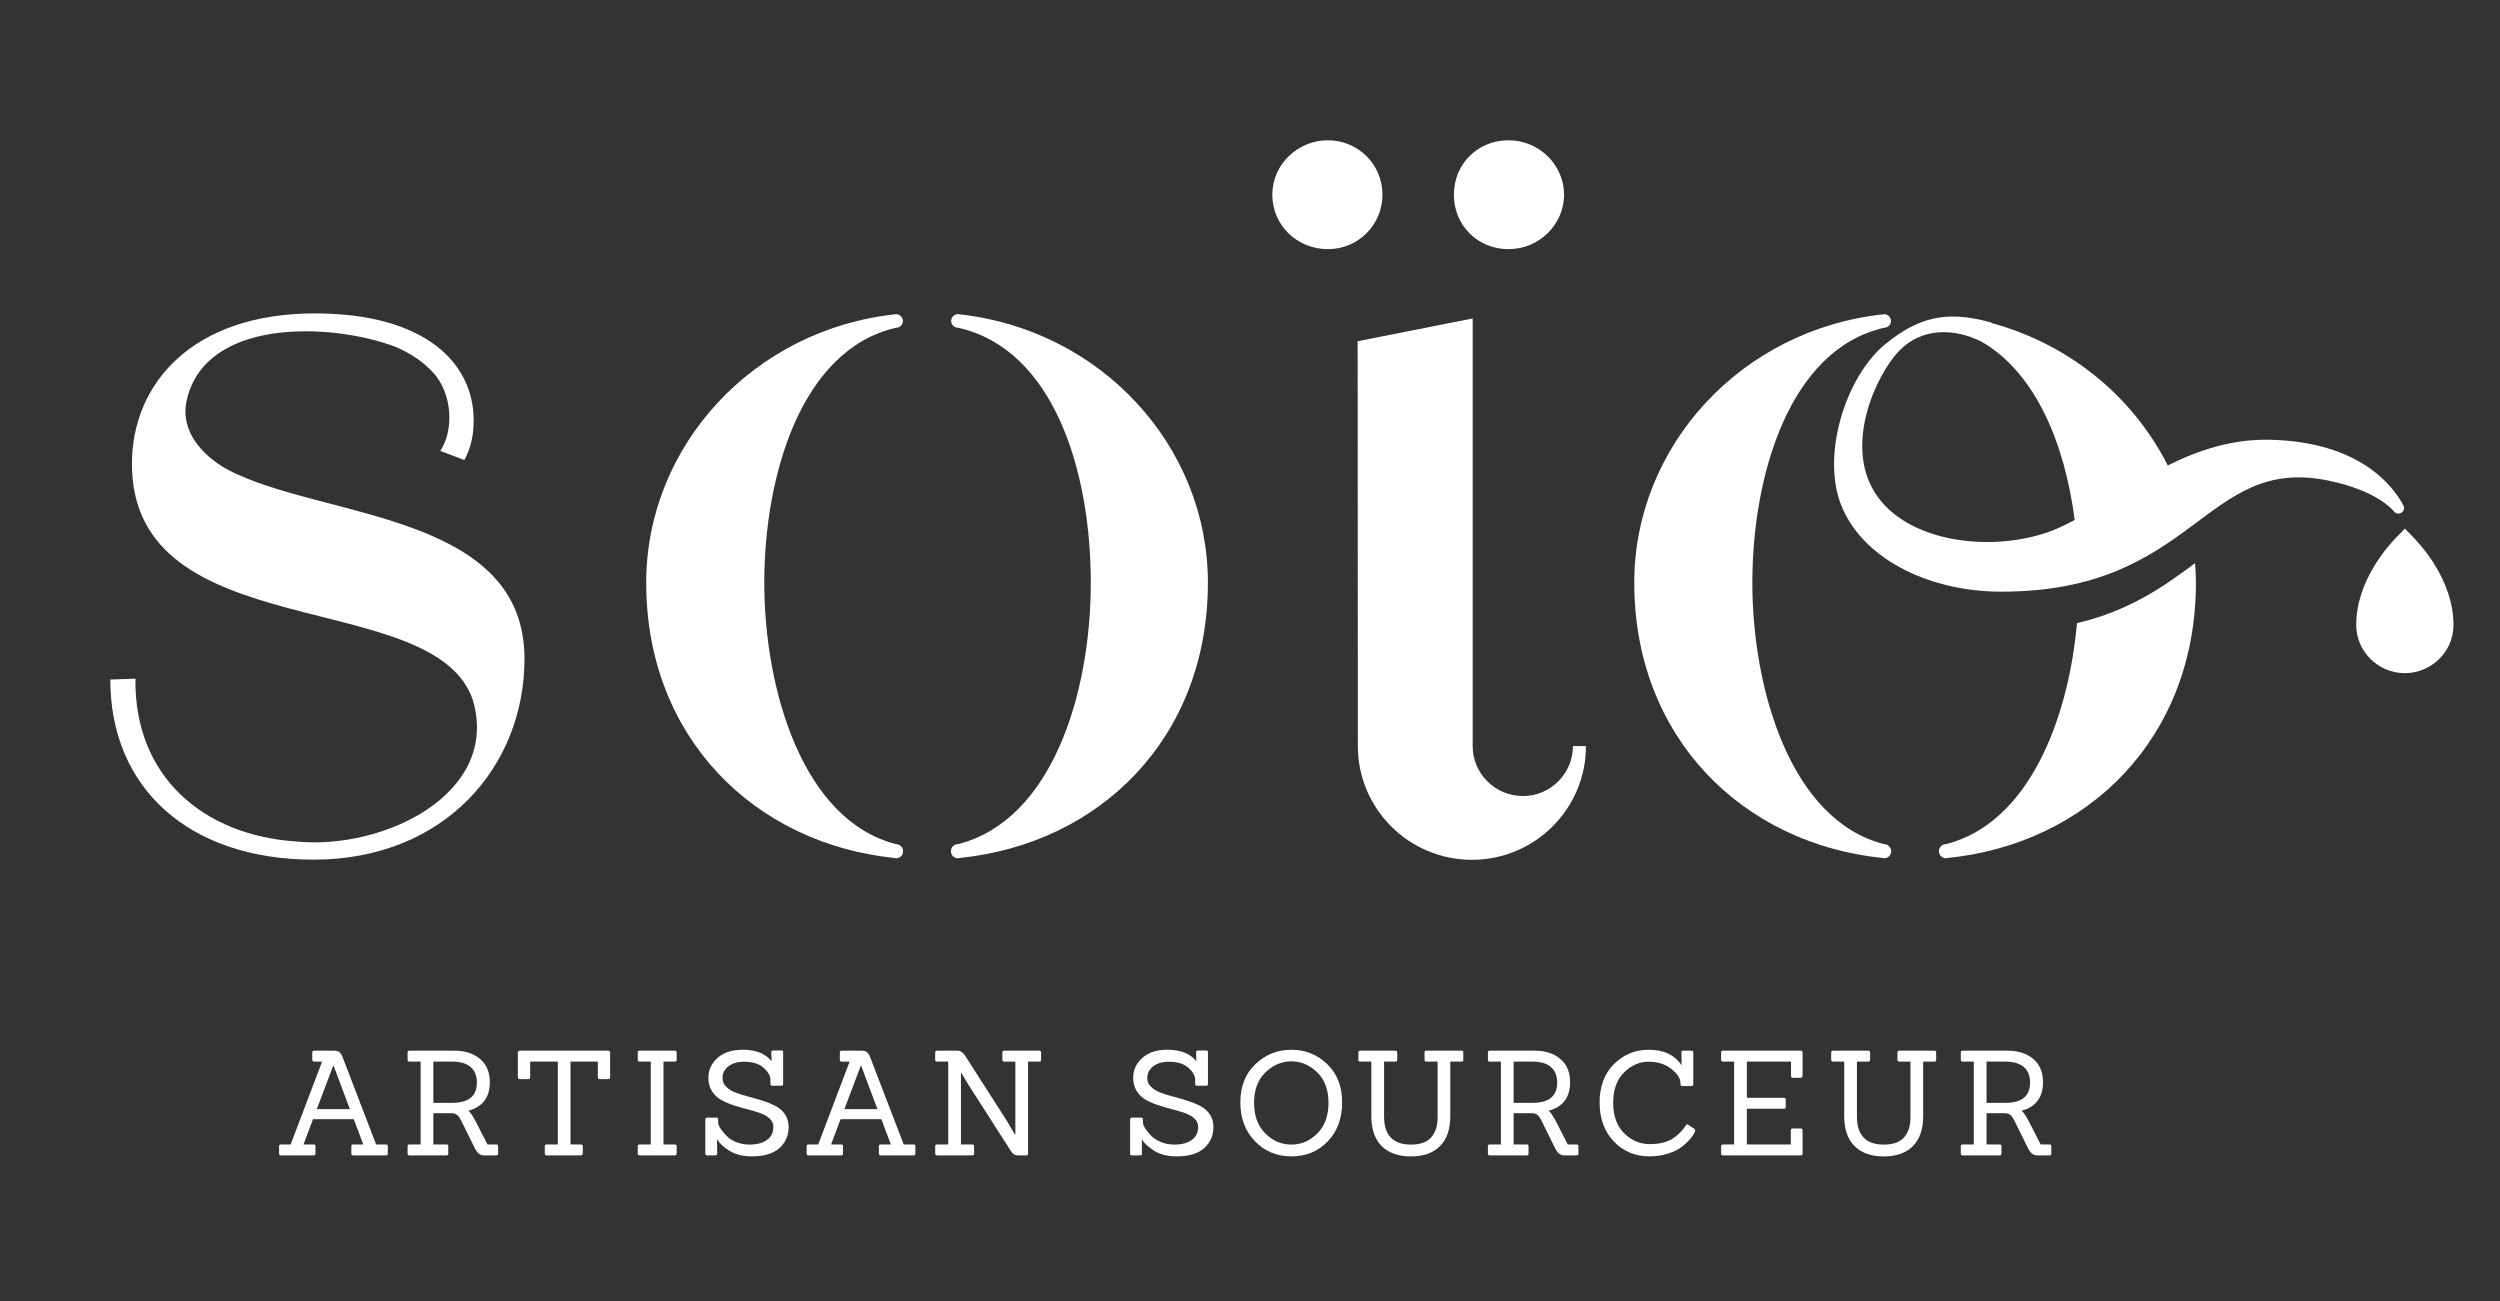
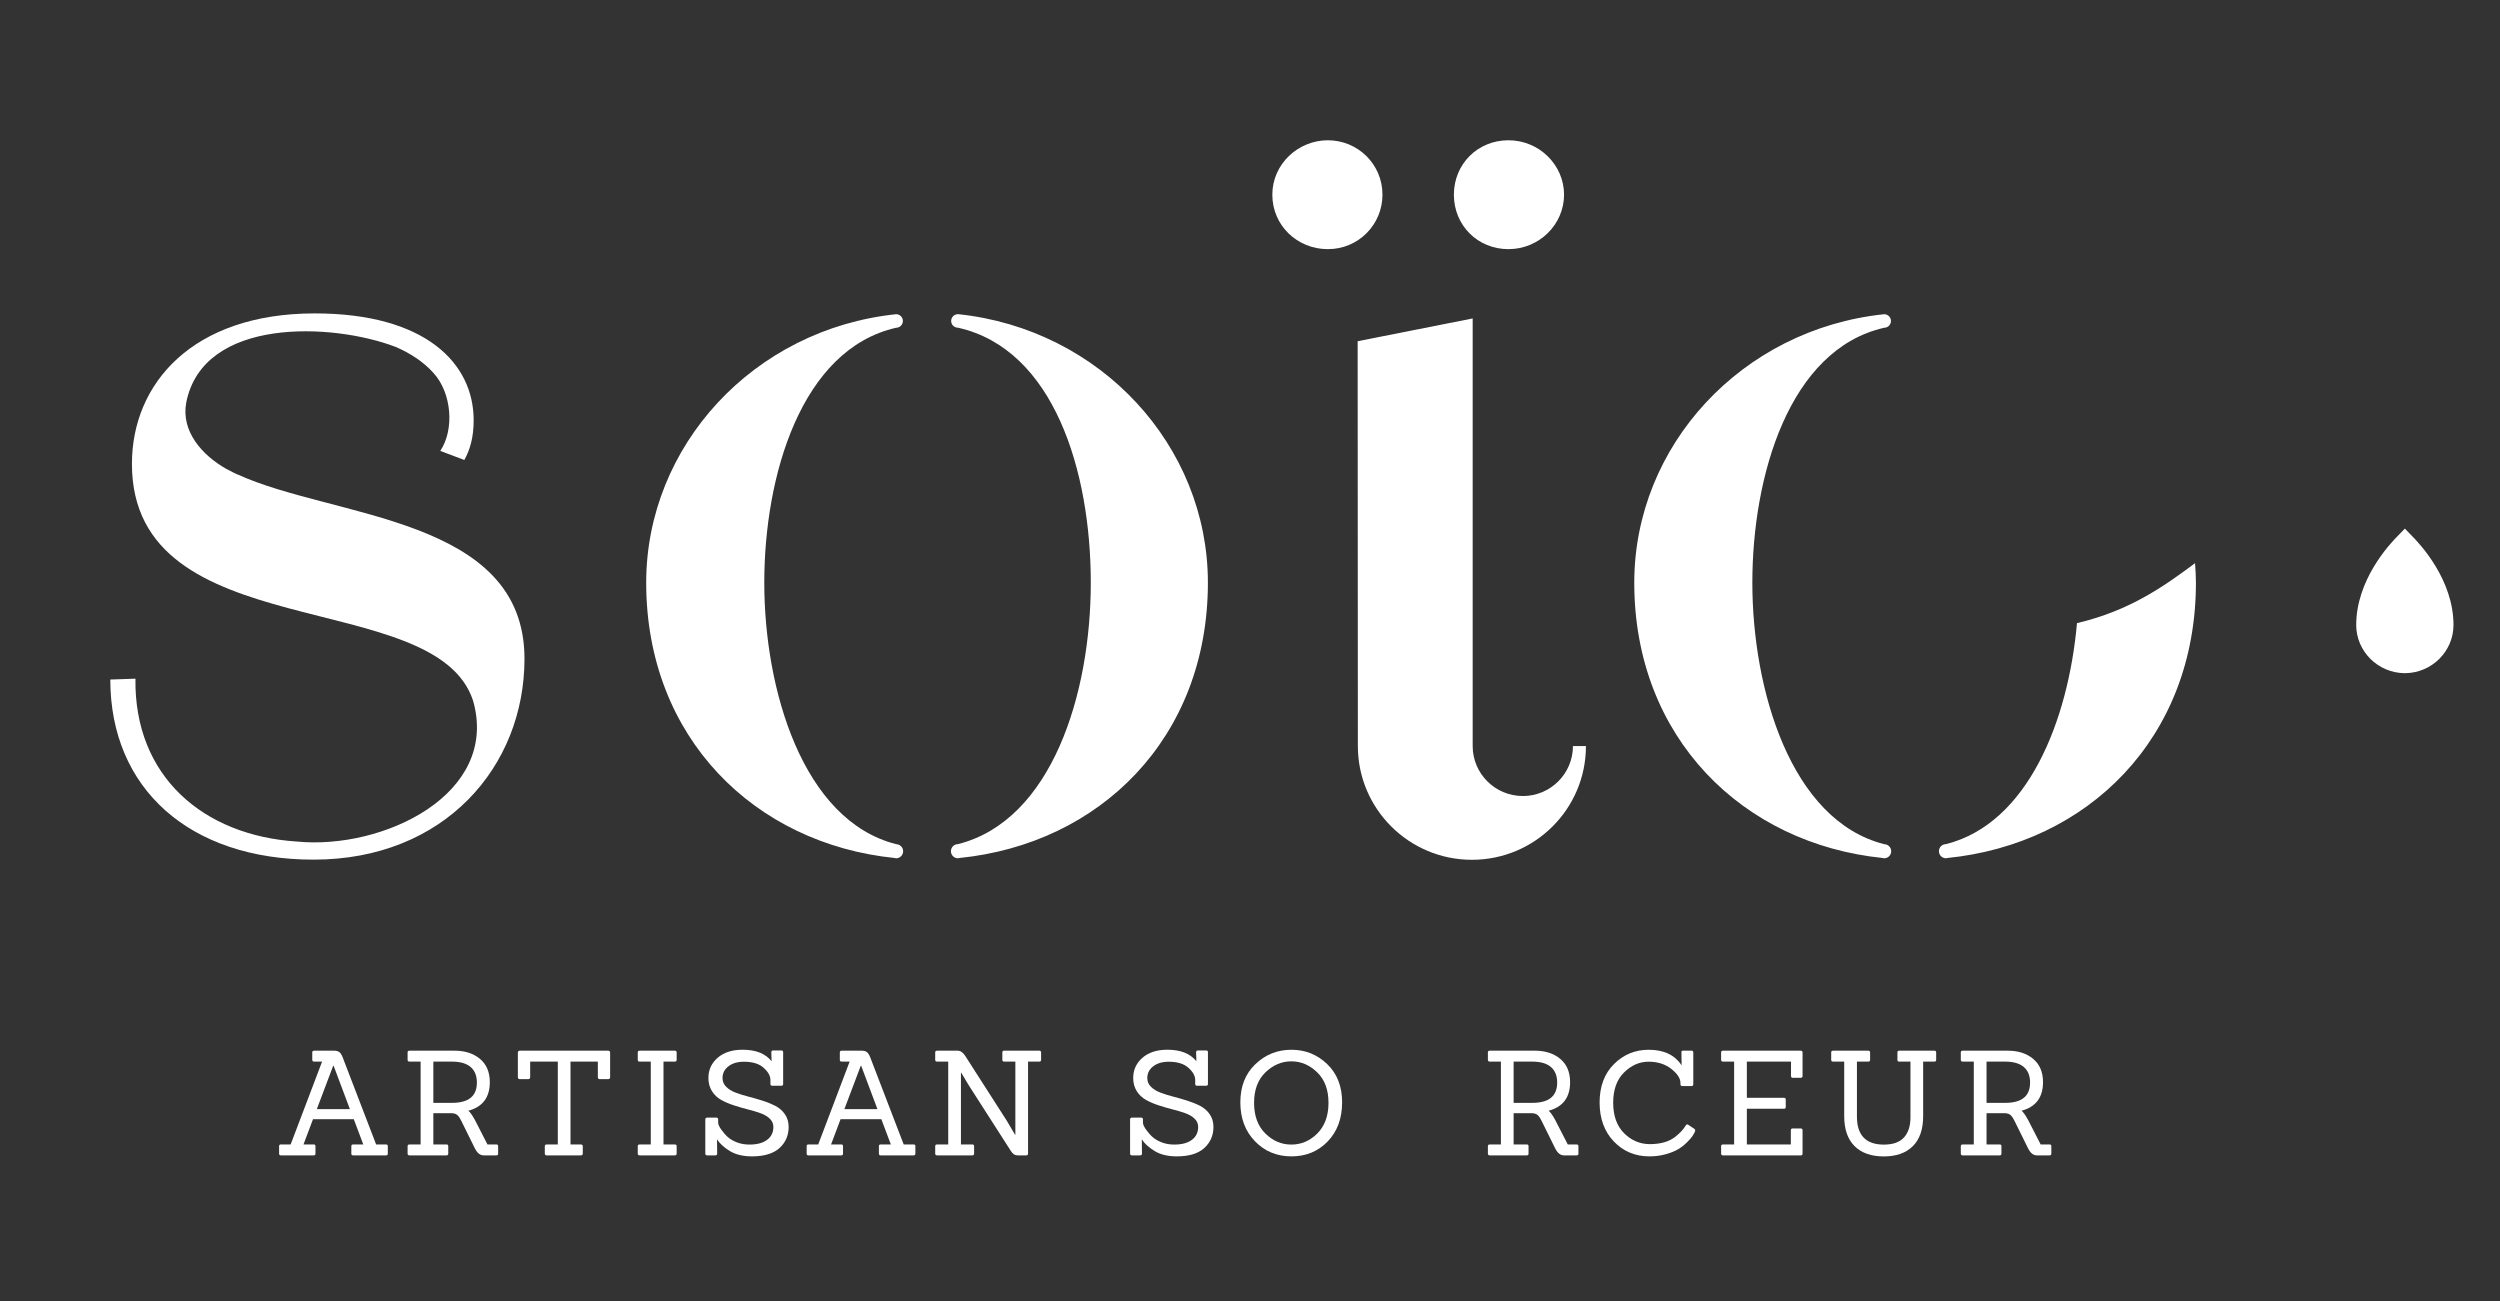
<svg xmlns="http://www.w3.org/2000/svg" width="146" height="76" viewBox="0 0 146 76" fill="none">
  <rect x="0" y="0" width="146" height="76" fill="#333333" stroke="none" />
  <path d="M22.549 67.474H20.619C20.551 67.474 20.518 67.438 20.518 67.372V66.937C20.518 66.869 20.553 66.836 20.619 66.836H21.216L20.662 65.363H18.279L17.724 66.836H18.321C18.39 66.836 18.423 66.869 18.423 66.937V67.372C18.423 67.441 18.387 67.474 18.321 67.474H16.401C16.332 67.474 16.299 67.438 16.299 67.372V66.937C16.299 66.869 16.332 66.836 16.401 66.836H16.974L18.81 61.998H18.347C18.274 61.998 18.236 61.963 18.236 61.897V61.462C18.236 61.393 18.274 61.36 18.347 61.36H19.508C19.645 61.36 19.749 61.389 19.819 61.445C19.89 61.502 19.951 61.596 20.003 61.725L21.966 66.836H22.547C22.615 66.836 22.648 66.869 22.648 66.937V67.372C22.648 67.441 22.613 67.474 22.547 67.474H22.549ZM20.433 64.772L19.484 62.243H19.458L18.503 64.772H20.433Z" fill="white" />
-   <path d="M28.988 67.474H28.244C28.039 67.474 27.869 67.337 27.732 67.064L26.93 65.438C26.862 65.297 26.789 65.191 26.713 65.123C26.635 65.055 26.529 65.017 26.392 65.012H25.307V66.836H26.076C26.145 66.836 26.178 66.869 26.178 66.937V67.372C26.178 67.441 26.142 67.474 26.076 67.474H23.915C23.842 67.474 23.804 67.438 23.804 67.372V66.937C23.804 66.869 23.842 66.836 23.915 66.836H24.564V61.998H23.915C23.842 61.998 23.804 61.963 23.804 61.897V61.462C23.804 61.393 23.842 61.36 23.915 61.36H26.546C27.154 61.36 27.65 61.52 28.032 61.84C28.414 62.16 28.605 62.615 28.605 63.198C28.605 64.09 28.185 64.645 27.35 64.866C27.459 64.951 27.593 65.142 27.751 65.438L28.468 66.836H28.99C29.058 66.836 29.091 66.869 29.091 66.937V67.372C29.091 67.441 29.056 67.474 28.99 67.474H28.988ZM25.307 64.407H26.399C27.367 64.407 27.85 64.012 27.85 63.224C27.85 62.436 27.367 61.998 26.399 61.998H25.307V64.407Z" fill="white" />
+   <path d="M28.988 67.474H28.244C28.039 67.474 27.869 67.337 27.732 67.064L26.93 65.438C26.862 65.297 26.789 65.191 26.713 65.123C26.635 65.055 26.529 65.017 26.392 65.012H25.307V66.836H26.076C26.145 66.836 26.178 66.869 26.178 66.937V67.372C26.178 67.441 26.142 67.474 26.076 67.474H23.915C23.842 67.474 23.804 67.438 23.804 67.372V66.937C23.804 66.869 23.842 66.836 23.915 66.836H24.564V61.998H23.915C23.842 61.998 23.804 61.963 23.804 61.897V61.462C23.804 61.393 23.842 61.36 23.915 61.36H26.546C27.154 61.36 27.65 61.52 28.032 61.84C28.414 62.16 28.605 62.615 28.605 63.198C28.605 64.09 28.185 64.645 27.35 64.866C27.459 64.951 27.593 65.142 27.751 65.438L28.468 66.836H28.99C29.058 66.836 29.091 66.869 29.091 66.937V67.372C29.091 67.441 29.056 67.474 28.99 67.474ZM25.307 64.407H26.399C27.367 64.407 27.85 64.012 27.85 63.224C27.85 62.436 27.367 61.998 26.399 61.998H25.307V64.407Z" fill="white" />
  <path d="M33.916 67.474H31.927C31.854 67.474 31.816 67.436 31.816 67.363V66.946C31.816 66.874 31.854 66.836 31.927 66.836H32.576V61.998H30.962V62.902C30.962 62.982 30.922 63.022 30.842 63.022H30.363C30.283 63.022 30.243 62.982 30.243 62.902V61.471C30.243 61.398 30.283 61.36 30.363 61.36H35.511C35.591 61.36 35.631 61.398 35.631 61.471V62.902C35.631 62.982 35.591 63.022 35.511 63.022H35.025C34.952 63.022 34.914 62.982 34.914 62.902V61.998H33.317V66.836H33.914C33.994 66.836 34.034 66.874 34.034 66.946V67.363C34.034 67.436 33.994 67.474 33.914 67.474H33.916Z" fill="white" />
  <path d="M39.406 67.474H37.356C37.283 67.474 37.245 67.438 37.245 67.372V66.937C37.245 66.869 37.283 66.836 37.356 66.836H38.005V61.998H37.356C37.283 61.998 37.245 61.963 37.245 61.897V61.462C37.245 61.393 37.283 61.36 37.356 61.36H39.406C39.479 61.36 39.517 61.396 39.517 61.462V61.897C39.517 61.965 39.479 61.998 39.406 61.998H38.748V66.836H39.406C39.479 66.836 39.517 66.869 39.517 66.937V67.372C39.517 67.441 39.479 67.474 39.406 67.474Z" fill="white" />
  <path d="M41.779 67.474H41.301C41.227 67.474 41.19 67.438 41.19 67.372V65.379C41.19 65.306 41.227 65.269 41.301 65.269H41.839C41.907 65.269 41.94 65.306 41.94 65.379V65.558C41.94 65.666 42.006 65.81 42.136 65.989C42.266 66.168 42.398 66.314 42.53 66.426C42.66 66.539 42.837 66.638 43.053 66.721C43.273 66.803 43.511 66.843 43.766 66.843C44.205 66.843 44.547 66.754 44.795 66.57C45.042 66.389 45.165 66.135 45.165 65.812C45.165 65.624 45.094 65.464 44.955 65.33C44.816 65.196 44.634 65.09 44.413 65.01C44.191 64.93 43.943 64.857 43.674 64.789C43.403 64.721 43.134 64.643 42.862 64.553C42.591 64.466 42.346 64.361 42.124 64.238C41.902 64.116 41.721 63.946 41.581 63.727C41.442 63.509 41.371 63.252 41.371 62.956C41.371 62.478 41.553 62.085 41.914 61.772C42.275 61.459 42.761 61.304 43.37 61.304C44.139 61.304 44.703 61.528 45.061 61.977L45.045 61.45C45.045 61.382 45.083 61.346 45.156 61.346H45.635C45.703 61.346 45.736 61.382 45.736 61.45V63.306C45.736 63.375 45.701 63.407 45.635 63.407H45.097C45.028 63.407 44.993 63.372 44.993 63.306V63.069C44.993 62.836 44.863 62.6 44.601 62.363C44.339 62.125 43.955 62.005 43.447 62.005C43.072 62.005 42.768 62.095 42.539 62.273C42.308 62.452 42.195 62.681 42.195 62.958C42.195 63.156 42.266 63.328 42.409 63.469C42.551 63.61 42.737 63.725 42.964 63.81C43.19 63.895 43.443 63.975 43.717 64.045C43.99 64.116 44.264 64.193 44.535 64.281C44.809 64.365 45.059 64.469 45.288 64.586C45.514 64.706 45.701 64.869 45.842 65.076C45.984 65.283 46.057 65.528 46.057 65.812C46.057 66.311 45.878 66.723 45.519 67.048C45.16 67.372 44.625 67.532 43.915 67.532C43.391 67.532 42.957 67.426 42.617 67.217C42.275 67.008 42.027 66.779 41.874 66.535L41.883 67.37C41.883 67.438 41.848 67.471 41.782 67.471L41.779 67.474Z" fill="white" />
  <path d="M53.359 67.474H51.429C51.36 67.474 51.327 67.438 51.327 67.372V66.937C51.327 66.869 51.363 66.836 51.429 66.836H52.026L51.471 65.363H49.088L48.534 66.836H49.131C49.199 66.836 49.232 66.869 49.232 66.937V67.372C49.232 67.441 49.197 67.474 49.131 67.474H47.21C47.142 67.474 47.109 67.438 47.109 67.372V66.937C47.109 66.869 47.142 66.836 47.21 66.836H47.784L49.619 61.998H49.157C49.084 61.998 49.046 61.963 49.046 61.897V61.462C49.046 61.393 49.084 61.36 49.157 61.36H50.318C50.454 61.36 50.558 61.389 50.629 61.445C50.7 61.502 50.761 61.596 50.813 61.725L52.776 66.836H53.356C53.425 66.836 53.458 66.869 53.458 66.937V67.372C53.458 67.441 53.422 67.474 53.356 67.474H53.359ZM51.242 64.772L50.294 62.243H50.268L49.312 64.772H51.242Z" fill="white" />
  <path d="M59.927 67.474H59.467C59.358 67.474 59.273 67.452 59.21 67.41C59.146 67.368 59.087 67.299 59.03 67.21L56.563 63.361L56.136 62.645H56.119V66.836H56.777C56.85 66.836 56.888 66.869 56.888 66.937V67.372C56.888 67.441 56.85 67.474 56.777 67.474H54.727C54.654 67.474 54.616 67.438 54.616 67.372V66.937C54.616 66.869 54.654 66.836 54.727 66.836H55.376V61.998H54.727C54.654 61.998 54.616 61.963 54.616 61.897V61.462C54.616 61.393 54.654 61.36 54.727 61.36H55.923C56.088 61.36 56.232 61.457 56.36 61.65L58.794 65.448L59.281 66.273H59.297V61.998H58.639C58.57 61.998 58.537 61.963 58.537 61.897V61.462C58.537 61.393 58.573 61.36 58.639 61.36H60.696C60.764 61.36 60.8 61.396 60.8 61.462V61.897C60.8 61.965 60.764 61.998 60.696 61.998H60.038V67.372C60.038 67.441 60 67.474 59.927 67.474Z" fill="white" />
  <path d="M66.587 67.474H66.108C66.035 67.474 65.997 67.438 65.997 67.372V65.379C65.997 65.306 66.035 65.269 66.108 65.269H66.646C66.715 65.269 66.748 65.306 66.748 65.379V65.558C66.748 65.666 66.814 65.81 66.943 65.989C67.073 66.168 67.205 66.314 67.337 66.426C67.467 66.539 67.644 66.638 67.861 66.721C68.081 66.803 68.319 66.843 68.574 66.843C69.013 66.843 69.355 66.754 69.602 66.57C69.85 66.389 69.973 66.135 69.973 65.812C69.973 65.624 69.902 65.464 69.763 65.33C69.624 65.196 69.442 65.09 69.22 65.01C68.998 64.93 68.751 64.857 68.482 64.789C68.21 64.721 67.941 64.643 67.67 64.553C67.399 64.466 67.153 64.361 66.932 64.238C66.71 64.116 66.528 63.946 66.389 63.727C66.25 63.509 66.179 63.252 66.179 62.956C66.179 62.478 66.361 62.085 66.722 61.772C67.083 61.459 67.569 61.304 68.177 61.304C68.946 61.304 69.51 61.528 69.869 61.977L69.852 61.45C69.852 61.382 69.89 61.346 69.963 61.346H70.442C70.511 61.346 70.544 61.382 70.544 61.45V63.306C70.544 63.375 70.508 63.407 70.442 63.407H69.904C69.836 63.407 69.8 63.372 69.8 63.306V63.069C69.8 62.836 69.671 62.6 69.409 62.363C69.147 62.125 68.762 62.005 68.255 62.005C67.88 62.005 67.576 62.095 67.347 62.273C67.116 62.452 67.002 62.681 67.002 62.958C67.002 63.156 67.073 63.328 67.217 63.469C67.359 63.61 67.545 63.725 67.772 63.81C67.998 63.895 68.25 63.975 68.524 64.045C68.798 64.116 69.071 64.193 69.343 64.281C69.614 64.368 69.867 64.469 70.095 64.586C70.322 64.706 70.508 64.869 70.65 65.076C70.791 65.283 70.865 65.528 70.865 65.812C70.865 66.311 70.685 66.723 70.327 67.048C69.968 67.372 69.432 67.532 68.722 67.532C68.198 67.532 67.764 67.426 67.425 67.217C67.083 67.008 66.835 66.779 66.681 66.535L66.691 67.37C66.691 67.438 66.656 67.471 66.59 67.471L66.587 67.474Z" fill="white" />
  <path d="M78.379 64.384C78.379 65.318 78.098 66.076 77.539 66.659C76.977 67.24 76.272 67.532 75.42 67.532C74.569 67.532 73.858 67.238 73.29 66.65C72.721 66.062 72.436 65.304 72.436 64.377C72.436 63.45 72.728 62.704 73.316 62.146C73.903 61.586 74.602 61.306 75.418 61.306C76.234 61.306 76.93 61.586 77.511 62.146C78.091 62.706 78.381 63.452 78.381 64.386L78.379 64.384ZM73.891 66.191C74.328 66.626 74.835 66.843 75.415 66.843C75.996 66.843 76.503 66.626 76.935 66.191C77.367 65.756 77.584 65.16 77.584 64.403C77.584 63.645 77.364 63.052 76.923 62.624C76.482 62.196 75.979 61.982 75.415 61.982C74.852 61.982 74.349 62.196 73.903 62.624C73.46 63.052 73.238 63.645 73.238 64.403C73.238 65.16 73.455 65.758 73.891 66.191Z" fill="white" />
-   <path d="M83.956 65.259V61.998H83.298C83.229 61.998 83.194 61.963 83.194 61.897V61.462C83.194 61.393 83.229 61.36 83.298 61.36H85.355C85.424 61.36 85.457 61.396 85.457 61.462V61.897C85.457 61.965 85.421 61.998 85.355 61.998H84.697V65.184C84.697 65.951 84.496 66.535 84.095 66.935C83.694 67.335 83.128 67.535 82.397 67.535C81.665 67.535 81.097 67.335 80.693 66.935C80.29 66.535 80.087 65.951 80.087 65.184V61.998H79.438C79.365 61.998 79.327 61.963 79.327 61.897V61.462C79.327 61.393 79.365 61.36 79.438 61.36H81.488C81.561 61.36 81.599 61.396 81.599 61.462V61.897C81.599 61.965 81.561 61.998 81.488 61.998H80.83V65.21C80.83 66.299 81.354 66.845 82.401 66.845C82.937 66.845 83.329 66.704 83.581 66.424C83.831 66.142 83.956 65.756 83.956 65.262V65.259Z" fill="white" />
  <path d="M92.077 67.474H91.334C91.128 67.474 90.958 67.337 90.822 67.064L90.019 65.438C89.951 65.297 89.878 65.191 89.802 65.123C89.724 65.055 89.618 65.017 89.481 65.012H88.396V66.836H89.165C89.234 66.836 89.267 66.869 89.267 66.937V67.372C89.267 67.441 89.231 67.474 89.165 67.474H87.004C86.931 67.474 86.893 67.438 86.893 67.372V66.937C86.893 66.869 86.931 66.836 87.004 66.836H87.653V61.998H87.004C86.931 61.998 86.893 61.963 86.893 61.897V61.462C86.893 61.393 86.931 61.36 87.004 61.36H89.635C90.243 61.36 90.739 61.52 91.121 61.84C91.503 62.16 91.694 62.615 91.694 63.198C91.694 64.09 91.275 64.645 90.439 64.866C90.548 64.951 90.682 65.142 90.84 65.438L91.558 66.836H92.079C92.147 66.836 92.18 66.869 92.18 66.937V67.372C92.18 67.441 92.145 67.474 92.079 67.474H92.077ZM88.396 64.407H89.489C90.456 64.407 90.939 64.012 90.939 63.224C90.939 62.436 90.456 61.998 89.489 61.998H88.396V64.407Z" fill="white" />
  <path d="M98.959 65.932C98.987 65.956 99.001 65.982 99.001 66.012C99.001 66.043 98.989 66.085 98.963 66.139C98.937 66.194 98.895 66.264 98.836 66.353C98.777 66.443 98.668 66.563 98.515 66.716C98.362 66.869 98.194 67.001 98.01 67.111C97.829 67.222 97.588 67.32 97.288 67.405C96.989 67.49 96.668 67.532 96.328 67.532C95.498 67.532 94.804 67.243 94.25 66.664C93.695 66.085 93.417 65.325 93.417 64.386C93.417 63.447 93.698 62.699 94.257 62.142C94.818 61.584 95.493 61.306 96.286 61.306C97.168 61.306 97.807 61.61 98.206 62.217L98.197 61.459C98.185 61.391 98.22 61.358 98.298 61.358H98.777C98.85 61.358 98.888 61.393 98.888 61.459V63.316C98.888 63.389 98.85 63.426 98.777 63.426H98.239C98.171 63.426 98.138 63.389 98.138 63.316V63.238C98.138 62.977 97.958 62.706 97.604 62.424C97.248 62.144 96.805 62.003 96.276 62.003C95.748 62.003 95.269 62.212 94.847 62.629C94.422 63.047 94.21 63.636 94.21 64.4C94.21 65.165 94.424 65.758 94.849 66.182C95.276 66.605 95.776 66.817 96.352 66.817C96.972 66.817 97.463 66.678 97.822 66.4C98.1 66.184 98.305 65.965 98.437 65.744C98.482 65.659 98.536 65.643 98.6 65.692L98.959 65.93V65.932Z" fill="white" />
  <path d="M105.159 67.474H100.624C100.551 67.474 100.513 67.438 100.513 67.372V66.937C100.513 66.869 100.551 66.836 100.624 66.836H101.273V61.998H100.624C100.551 61.998 100.513 61.963 100.513 61.897V61.462C100.513 61.393 100.551 61.36 100.624 61.36H105.159C105.232 61.36 105.269 61.396 105.269 61.462V62.833C105.269 62.906 105.232 62.944 105.159 62.944H104.696C104.628 62.944 104.595 62.906 104.595 62.833V61.998H102.016V64.111H104.177C104.25 64.111 104.288 64.146 104.288 64.215V64.65C104.288 64.718 104.25 64.751 104.177 64.751H102.016V66.838H104.585V66.003C104.585 65.935 104.623 65.902 104.696 65.902H105.159C105.232 65.902 105.269 65.937 105.269 66.003V67.375C105.269 67.443 105.232 67.476 105.159 67.476V67.474Z" fill="white" />
  <path d="M111.571 65.259V61.998H110.913C110.845 61.998 110.809 61.963 110.809 61.897V61.462C110.809 61.393 110.845 61.36 110.913 61.36H112.97C113.039 61.36 113.072 61.396 113.072 61.462V61.897C113.072 61.965 113.036 61.998 112.97 61.998H112.312V65.184C112.312 65.951 112.112 66.535 111.71 66.935C111.309 67.335 110.743 67.535 110.012 67.535C109.28 67.535 108.712 67.335 108.308 66.935C107.905 66.535 107.702 65.951 107.702 65.184V61.998H107.053C106.98 61.998 106.942 61.963 106.942 61.897V61.462C106.942 61.393 106.98 61.36 107.053 61.36H109.103C109.177 61.36 109.214 61.396 109.214 61.462V61.897C109.214 61.965 109.177 61.998 109.103 61.998H108.445V65.21C108.445 66.299 108.969 66.845 110.017 66.845C110.552 66.845 110.944 66.704 111.196 66.424C111.446 66.142 111.571 65.756 111.571 65.262V65.259Z" fill="white" />
  <path d="M119.694 67.474H118.951C118.746 67.474 118.576 67.337 118.439 67.064L117.637 65.438C117.568 65.297 117.495 65.191 117.42 65.123C117.342 65.055 117.236 65.017 117.099 65.012H116.014V66.836H116.783C116.851 66.836 116.884 66.869 116.884 66.937V67.372C116.884 67.441 116.849 67.474 116.783 67.474H114.622C114.548 67.474 114.511 67.438 114.511 67.372V66.937C114.511 66.869 114.548 66.836 114.622 66.836H115.27V61.998H114.622C114.548 61.998 114.511 61.963 114.511 61.897V61.462C114.511 61.393 114.548 61.36 114.622 61.36H117.252C117.861 61.36 118.356 61.52 118.739 61.84C119.121 62.16 119.312 62.615 119.312 63.198C119.312 64.09 118.892 64.645 118.057 64.866C118.165 64.951 118.3 65.142 118.458 65.438L119.175 66.836H119.696C119.765 66.836 119.798 66.869 119.798 66.937V67.372C119.798 67.441 119.762 67.474 119.696 67.474H119.694ZM116.014 64.407H117.106C118.073 64.407 118.557 64.012 118.557 63.224C118.557 62.436 118.073 61.998 117.106 61.998H116.014V64.407Z" fill="white" />
  <path d="M88.932 46.487C87.316 46.487 86.004 45.179 86.004 43.567V18.597L79.287 19.927L79.299 43.569C79.299 47.238 82.281 50.212 85.959 50.212C89.637 50.212 92.619 47.238 92.619 43.569H91.86C91.86 45.181 90.548 46.489 88.932 46.489V46.487Z" fill="white" />
  <path d="M88.094 14.55C89.892 14.55 91.341 13.105 91.341 11.371C91.341 9.637 89.892 8.192 88.094 8.192C86.296 8.192 84.907 9.581 84.907 11.371C84.907 13.162 86.296 14.55 88.094 14.55Z" fill="white" />
  <path d="M80.736 11.371C80.736 9.581 79.287 8.192 77.548 8.192C75.809 8.192 74.304 9.581 74.304 11.371C74.304 13.162 75.753 14.55 77.548 14.55C79.344 14.55 80.736 13.105 80.736 11.371Z" fill="white" />
  <path d="M13.855 27.706C13.827 27.694 13.383 27.477 13.202 27.376C11.8 26.576 10.566 25.19 10.875 23.515C11.854 18.51 19.399 18.842 23.111 20.261C23.962 20.628 24.746 21.139 25.321 21.788C26.366 22.934 26.562 25.052 25.713 26.334C25.715 26.334 27.117 26.863 27.117 26.863C27.442 26.282 27.662 25.553 27.662 24.546C27.662 21.193 24.821 18.303 18.378 18.303C11.241 18.303 7.705 22.407 7.705 27.087C7.705 37.878 25.437 34.169 27.629 40.925C29.183 46.384 22.375 49.64 17.333 49.146C11.871 48.795 7.827 45.339 7.91 39.635L6.442 39.685C6.442 46.042 11.052 50.203 18.314 50.203C25.956 50.203 30.63 44.77 30.63 38.471C30.63 30.153 19.456 30.277 13.855 27.699V27.706Z" fill="white" />
  <path d="M55.944 18.348C55.725 18.348 55.548 18.527 55.548 18.743C55.548 18.96 55.725 19.138 55.944 19.138C55.944 19.138 55.947 19.138 55.949 19.138C61.55 20.395 63.702 27.52 63.702 34.028C63.702 40.536 61.418 47.916 55.947 49.297C55.718 49.297 55.534 49.483 55.534 49.711C55.534 49.939 55.718 50.123 55.947 50.123C55.97 50.123 55.992 50.113 56.013 50.108C64.218 49.29 70.541 43.113 70.541 34.026C70.541 26.04 64.277 19.218 55.947 18.346L55.944 18.348Z" fill="white" />
  <path d="M52.333 49.299C46.871 47.913 44.634 40.259 44.634 34.028C44.634 27.797 46.781 20.404 52.333 19.141C52.552 19.141 52.729 18.962 52.729 18.745C52.729 18.529 52.552 18.35 52.333 18.35C44.004 19.221 37.738 26.042 37.738 34.028C37.738 43.101 44.092 49.273 52.24 50.106C52.271 50.113 52.299 50.125 52.33 50.125C52.559 50.125 52.743 49.939 52.743 49.713C52.743 49.487 52.557 49.301 52.33 49.301L52.333 49.299Z" fill="white" />
  <path d="M121.296 36.393C120.789 42.059 118.444 48.085 113.647 49.297C113.418 49.297 113.234 49.483 113.234 49.711C113.234 49.939 113.418 50.123 113.647 50.123C113.671 50.123 113.692 50.113 113.713 50.108C121.919 49.29 128.242 43.113 128.242 34.026C128.242 33.645 128.218 33.266 128.19 32.889C126.42 34.207 124.41 35.659 121.296 36.391V36.393Z" fill="white" />
  <path d="M110.035 49.299C104.574 47.913 102.337 40.259 102.337 34.028C102.337 27.797 104.484 20.404 110.035 19.141C110.255 19.141 110.432 18.962 110.432 18.745C110.432 18.529 110.255 18.35 110.035 18.35C101.707 19.221 95.441 26.042 95.441 34.028C95.441 43.101 101.794 49.273 109.943 50.106C109.974 50.113 110.002 50.125 110.033 50.125C110.262 50.125 110.446 49.939 110.446 49.713C110.446 49.487 110.262 49.301 110.033 49.301L110.035 49.299Z" fill="white" />
-   <path d="M139.772 29.835L139.783 29.828C139.797 29.852 139.809 29.878 139.831 29.896C139.96 30.026 140.173 30.026 140.302 29.896C140.423 29.776 140.427 29.59 140.326 29.461H140.328C139.762 28.412 137.835 25.802 132.578 25.682C130.346 25.63 128.379 26.294 126.597 27.183C124.59 23.195 120.883 20.108 116.311 18.868C116.302 18.849 116.294 18.837 116.294 18.837C113.529 18.058 111.949 18.628 110.165 20.044C107.78 21.939 106.256 26.732 107.631 29.755C109.007 32.779 112.812 34.546 116.851 34.553C128.239 34.576 128.699 26.562 135.975 28.066C138.887 28.666 139.776 29.835 139.776 29.835H139.772ZM120.201 30.842C116.887 32.294 111.689 31.87 109.639 28.988C107.589 26.106 109.566 21.891 110.901 20.498C112.222 19.12 114.138 19.15 115.747 19.967C118.92 21.819 120.588 25.955 121.162 30.364C120.836 30.541 120.515 30.706 120.201 30.842Z" fill="white" />
  <path d="M140.802 31.24L140.779 31.216L140.444 30.87L140.109 31.216L140.085 31.24C139.502 31.814 137.603 33.894 137.603 36.501C137.603 38.033 138.865 39.294 140.416 39.313H140.47C142.022 39.294 143.284 38.033 143.284 36.501C143.284 33.894 141.385 31.816 140.802 31.24Z" fill="white" />
</svg>